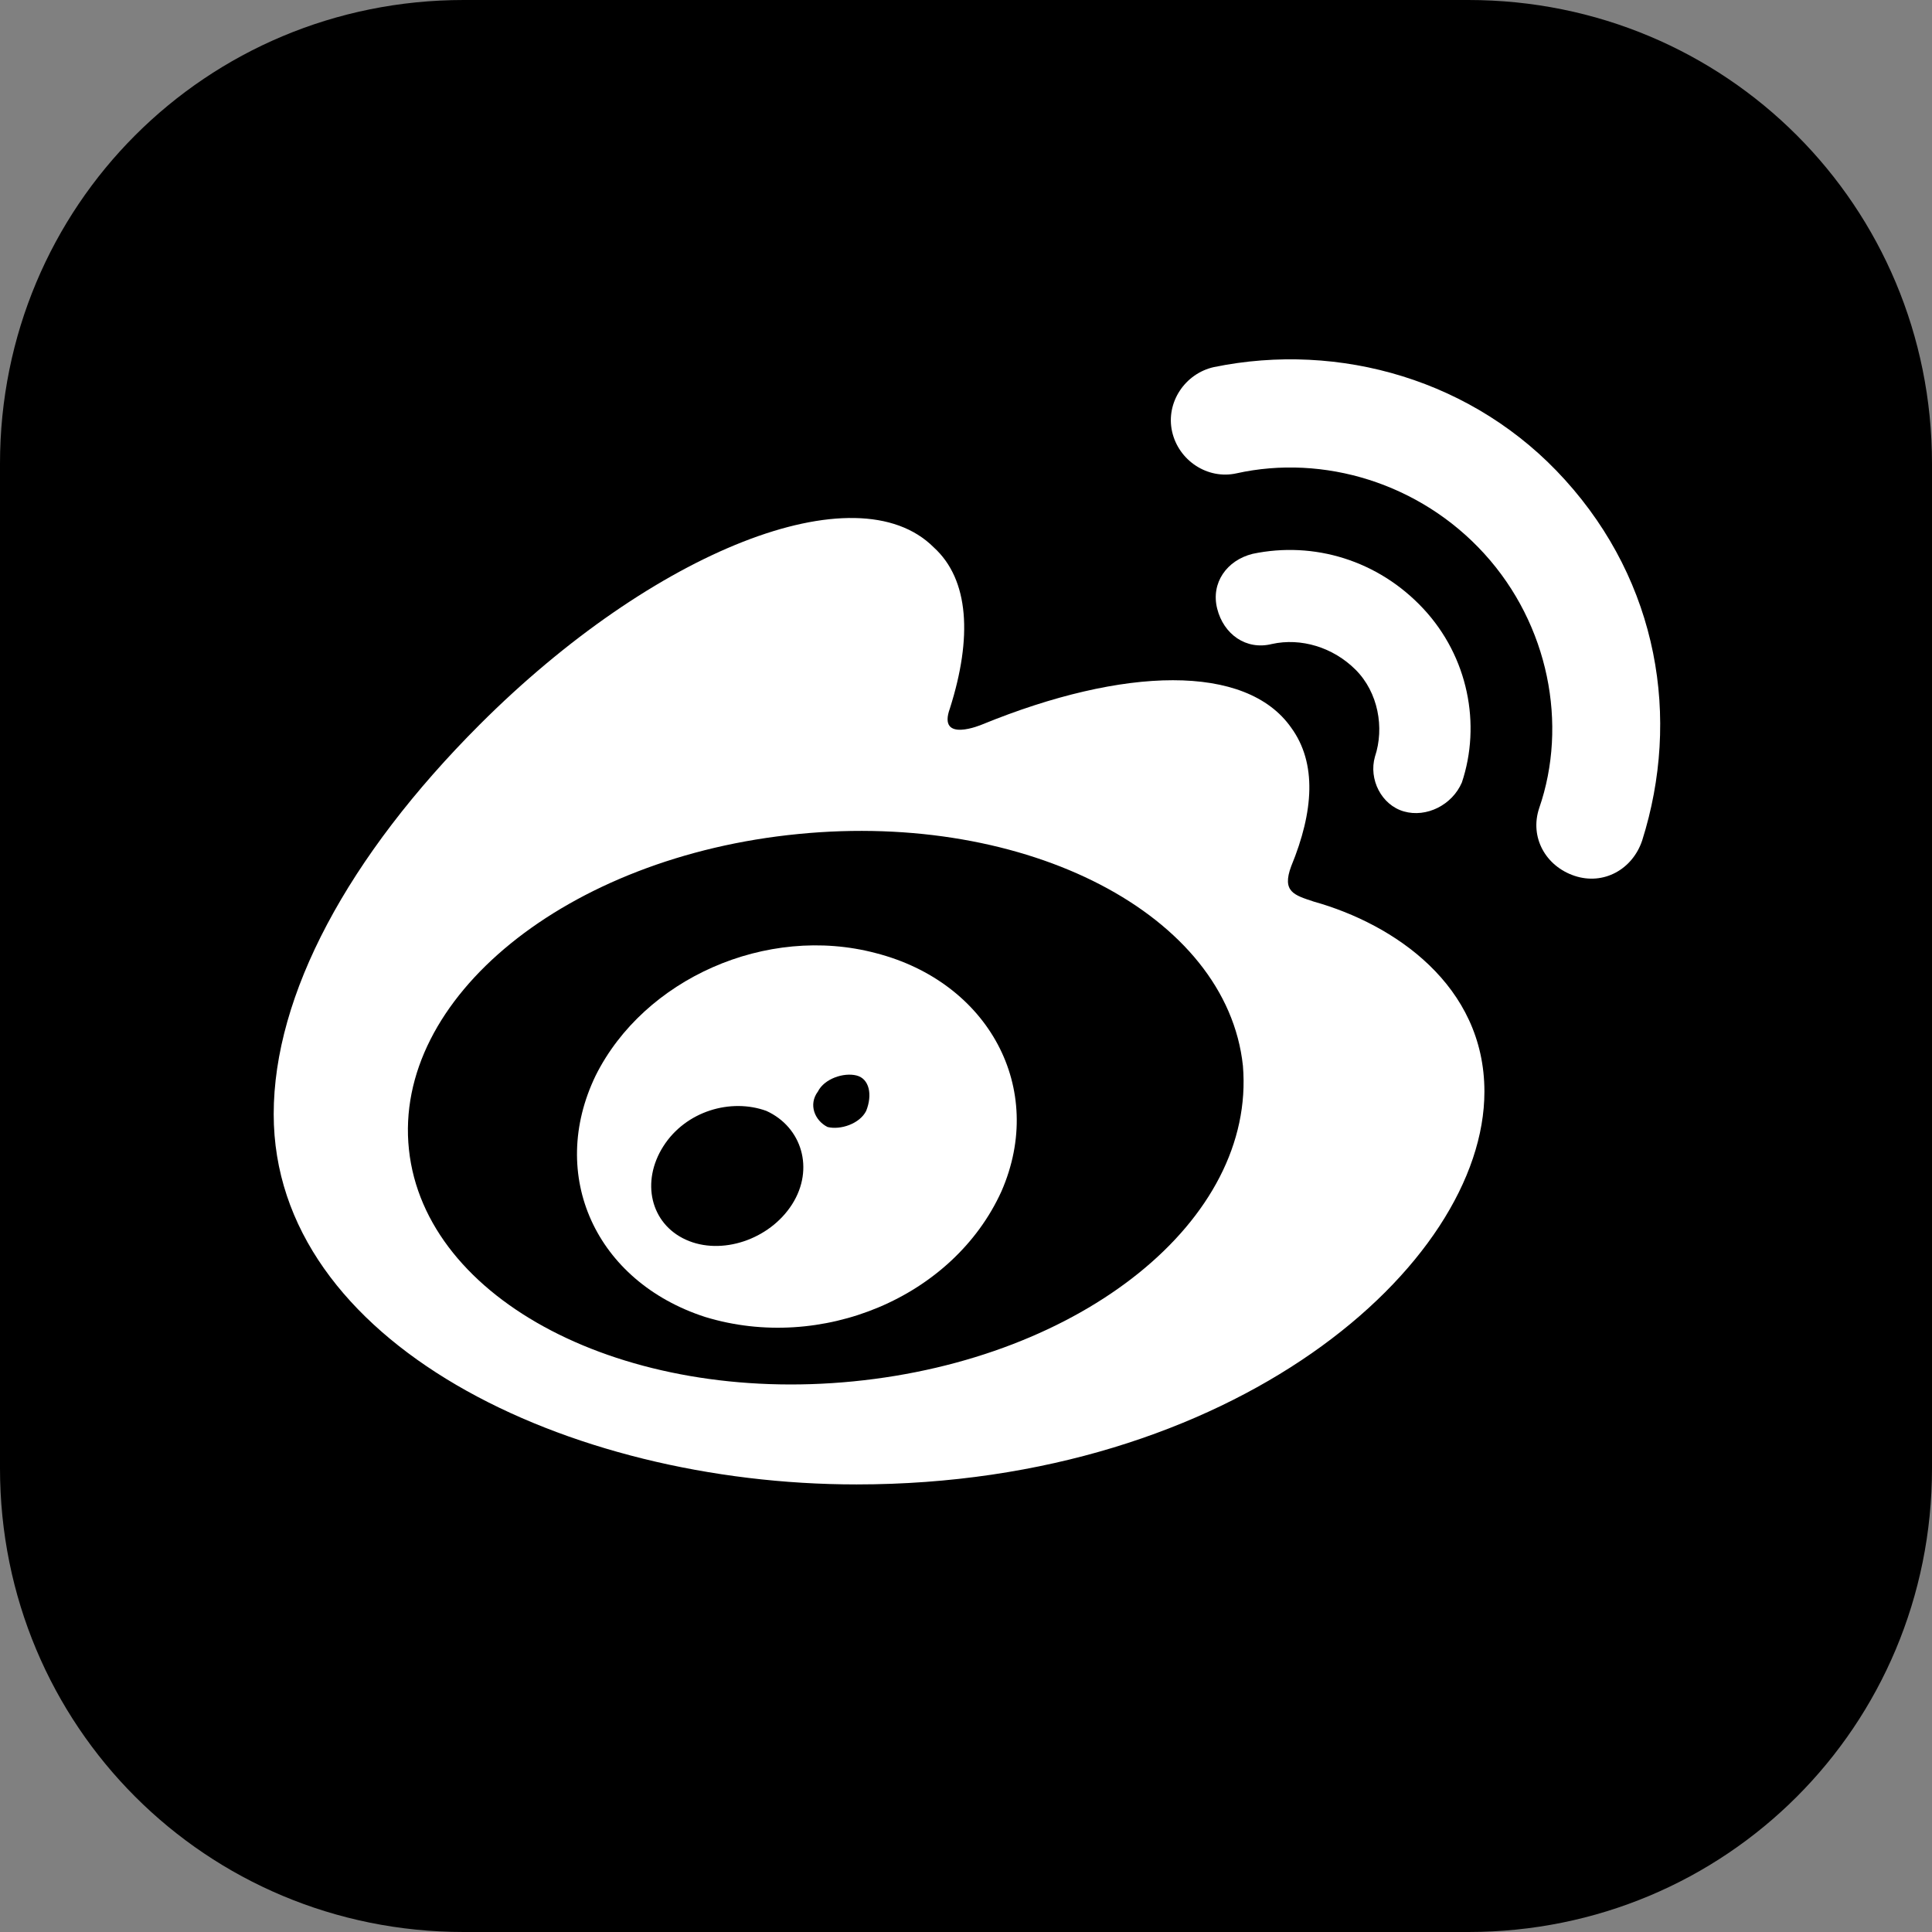
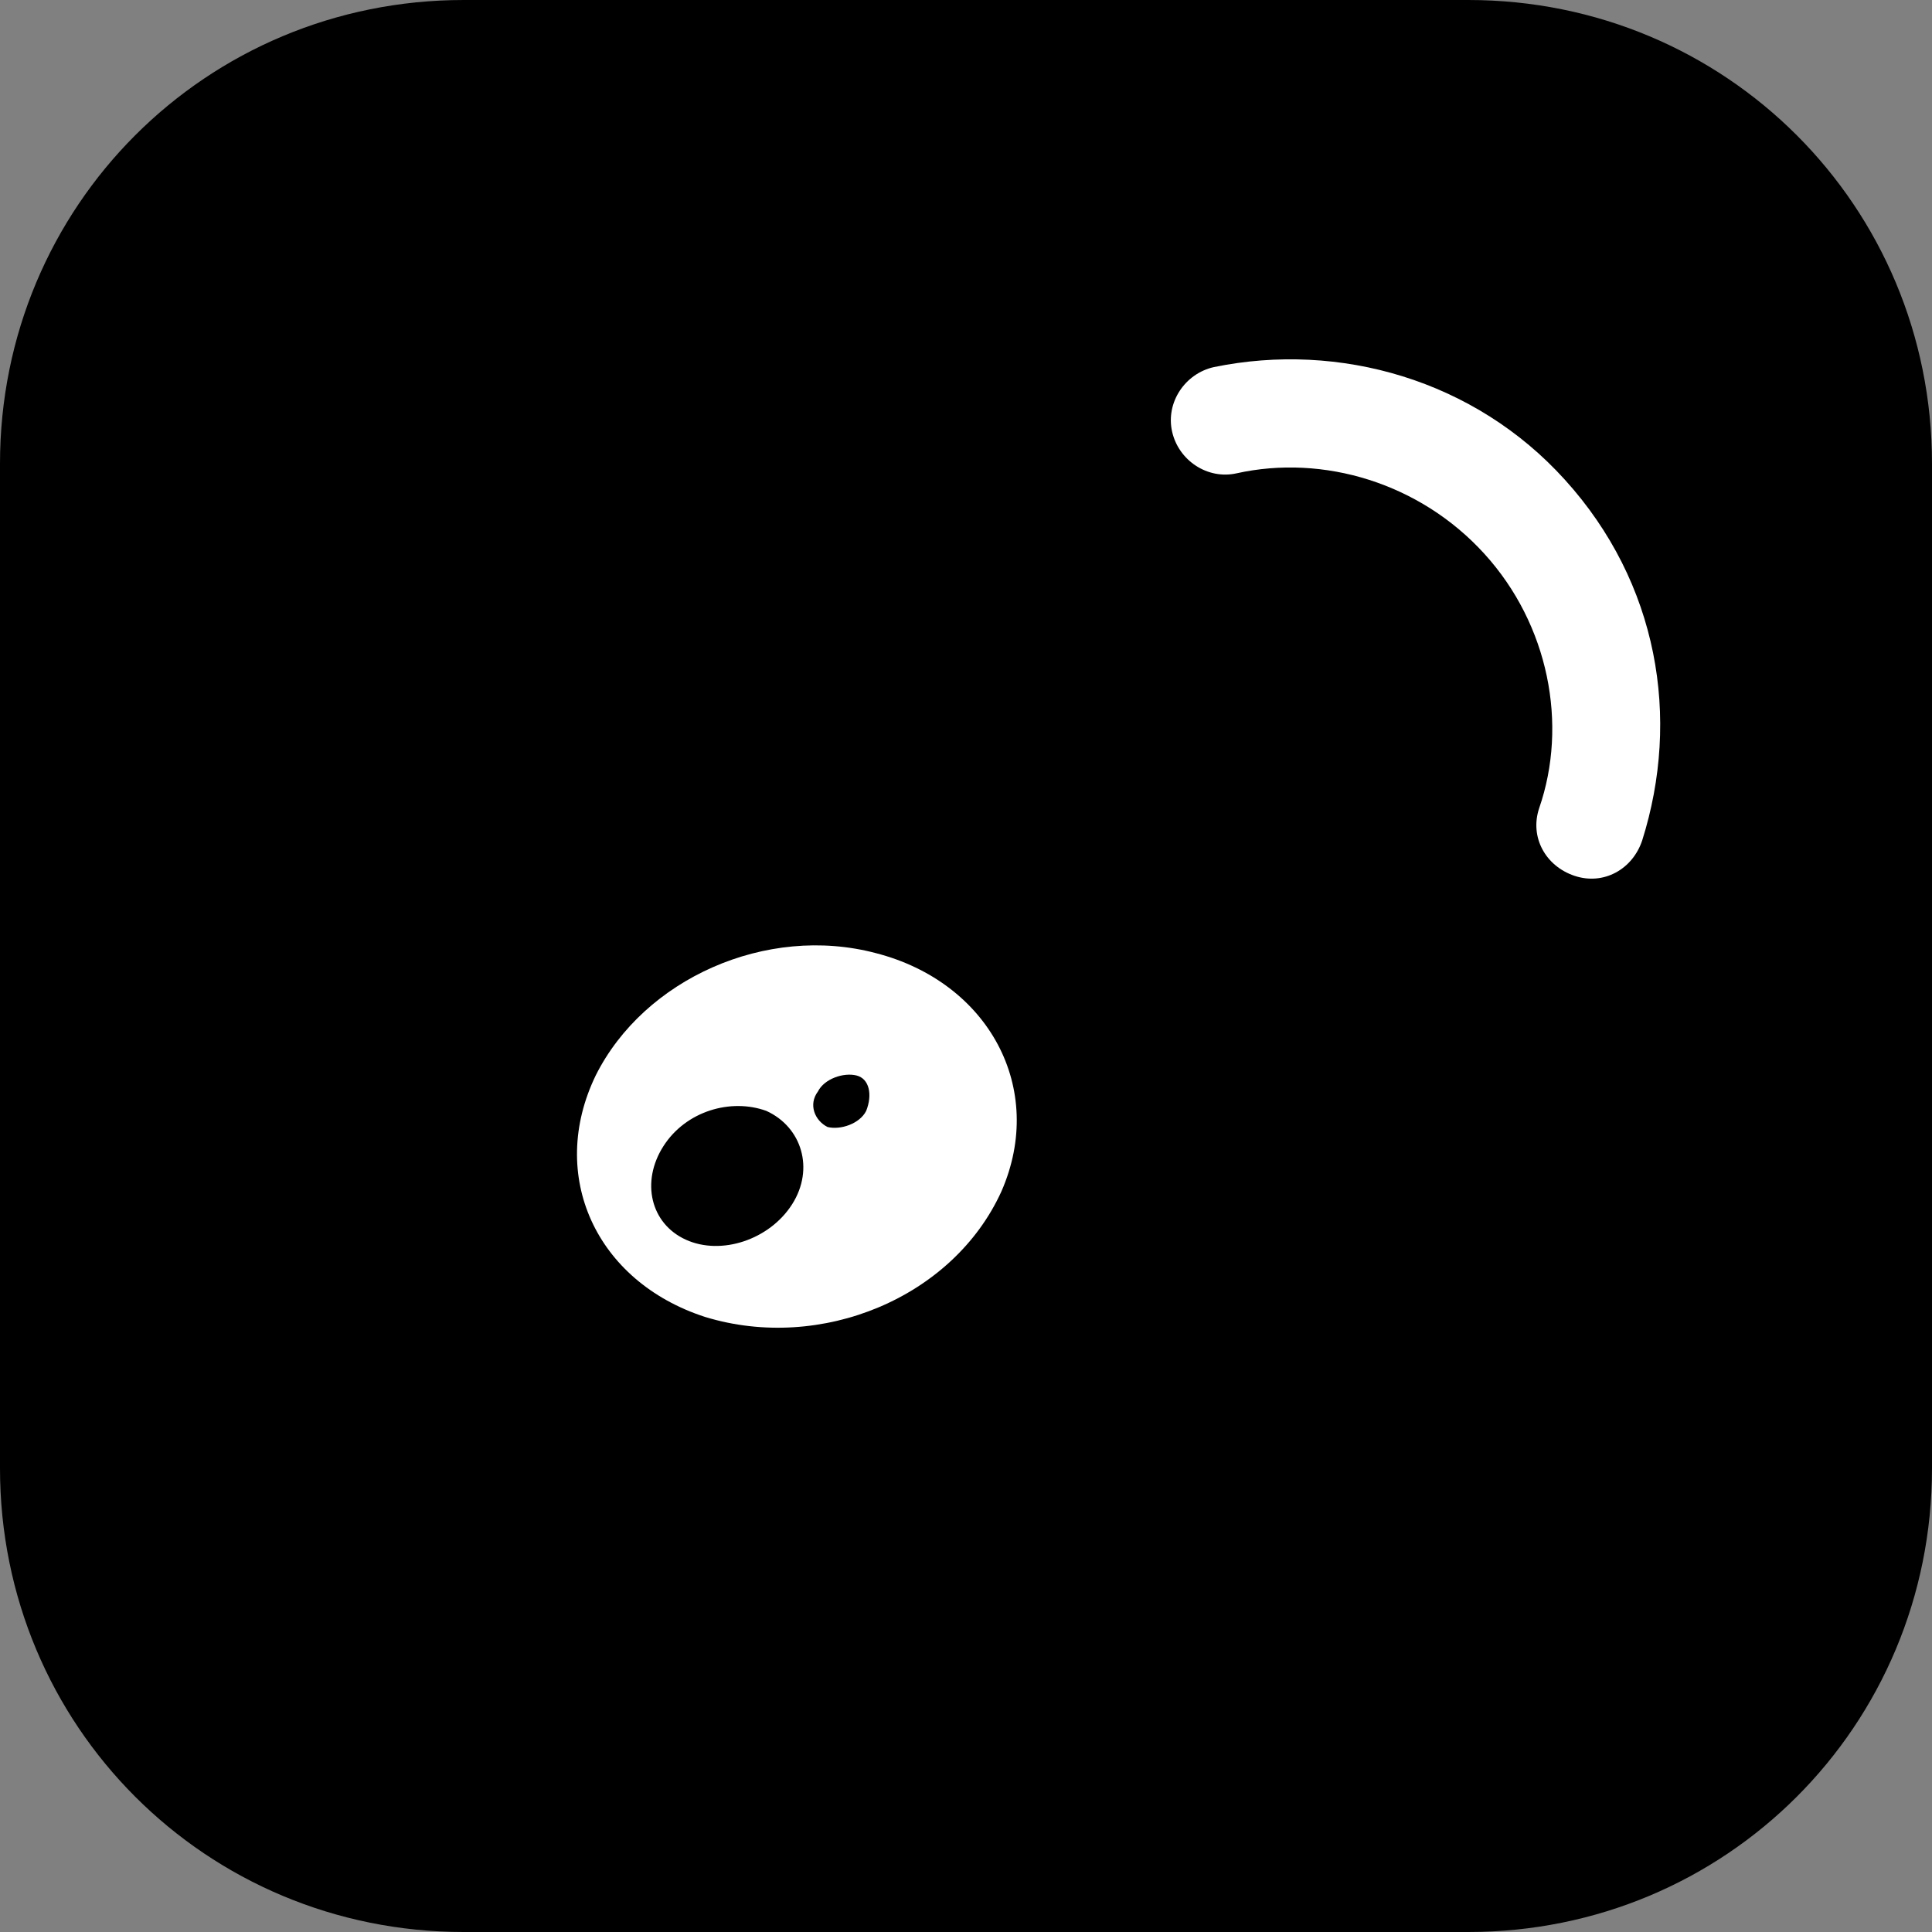
<svg xmlns="http://www.w3.org/2000/svg" version="1.1" id="图层_1" x="0px" y="0px" viewBox="0 0 60 60" style="enable-background:new 0 0 60 60;" xml:space="preserve">
  <rect x="0" y="0" width="60" height="60" fill="#808080" stroke="none" />
  <style type="text/css">
	.st0{fill:#FFFFFF;}
</style>
  <g>
    <path d="M45.6,60H14.4C6.4,60,0,53.6,0,45.6V14.4C0,6.4,6.4,0,14.4,0h31.2C53.6,0,60,6.4,60,14.4v31.2C60,53.6,53.6,60,45.6,60z" />
    <g>
-       <path class="st0" d="M43.6,25.2c0.7,0.2,1.5-0.2,1.8-0.9c0.6-1.8,0.2-3.9-1.2-5.4c-1.4-1.5-3.4-2.1-5.3-1.7    c-0.8,0.2-1.3,0.9-1.1,1.7c0.2,0.8,0.9,1.3,1.7,1.1v0c0.9-0.2,1.9,0.1,2.6,0.8c0.7,0.7,0.9,1.8,0.6,2.7l0,0h0    C42.5,24.2,42.9,25,43.6,25.2z" />
      <path class="st0" d="M48.6,14.9c-2.8-3.1-7-4.3-10.9-3.5h0c-0.9,0.2-1.5,1.1-1.3,2c0.2,0.9,1.1,1.5,2,1.3c2.7-0.6,5.7,0.3,7.7,2.5    c2,2.2,2.6,5.3,1.7,7.9l0,0c-0.3,0.9,0.2,1.8,1.1,2.1c0.9,0.3,1.8-0.2,2.1-1.1c0,0,0,0,0,0C52.2,22.3,51.5,18.1,48.6,14.9z" />
-       <path class="st0" d="M27.2,29.6c-3.4-0.9-7.2,0.8-8.7,3.8c-1.5,3.1,0,6.4,3.4,7.5c3.6,1.1,7.7-0.6,9.2-3.9    C32.5,33.8,30.7,30.5,27.2,29.6z M24.6,37.4c-0.7,1.1-2.2,1.6-3.3,1.1c-1.1-0.5-1.4-1.8-0.7-2.9c0.7-1.1,2.1-1.5,3.2-1.1h0    C24.9,35,25.3,36.3,24.6,37.4z M26.9,34.5c-0.2,0.4-0.8,0.6-1.2,0.5c-0.4-0.2-0.6-0.7-0.3-1.1c0.2-0.4,0.8-0.6,1.2-0.5    C27,33.5,27.1,34,26.9,34.5z" />
-       <path class="st0" d="M40.8,28c-0.6-0.2-1-0.3-0.7-1.1c0.7-1.7,0.8-3.2,0-4.3c-1.4-2-5.2-1.9-9.6-0.1c0,0-1.4,0.6-1-0.5    c0.7-2.2,0.6-4-0.5-5c-2.4-2.4-8.7,0.1-14.1,5.5c-4.1,4.1-6.4,8.4-6.4,12.1c0,7.1,9.1,11.5,18.1,11.5c11.7,0,19.5-6.8,19.5-12.2    C46.1,30.6,43.3,28.7,40.8,28z M26.5,42.9c-7.1,0.7-13.3-2.5-13.8-7.2c-0.5-4.7,4.9-9.1,12.1-9.8c7.1-0.7,13.3,2.5,13.8,7.2    C39,37.9,33.6,42.2,26.5,42.9z" />
+       <path class="st0" d="M27.2,29.6c-3.4-0.9-7.2,0.8-8.7,3.8c-1.5,3.1,0,6.4,3.4,7.5c3.6,1.1,7.7-0.6,9.2-3.9    C32.5,33.8,30.7,30.5,27.2,29.6z M24.6,37.4c-0.7,1.1-2.2,1.6-3.3,1.1c-1.1-0.5-1.4-1.8-0.7-2.9c0.7-1.1,2.1-1.5,3.2-1.1h0    C24.9,35,25.3,36.3,24.6,37.4z M26.9,34.5c-0.2,0.4-0.8,0.6-1.2,0.5c-0.4-0.2-0.6-0.7-0.3-1.1c0.2-0.4,0.8-0.6,1.2-0.5    C27,33.5,27.1,34,26.9,34.5" />
    </g>
  </g>
</svg>